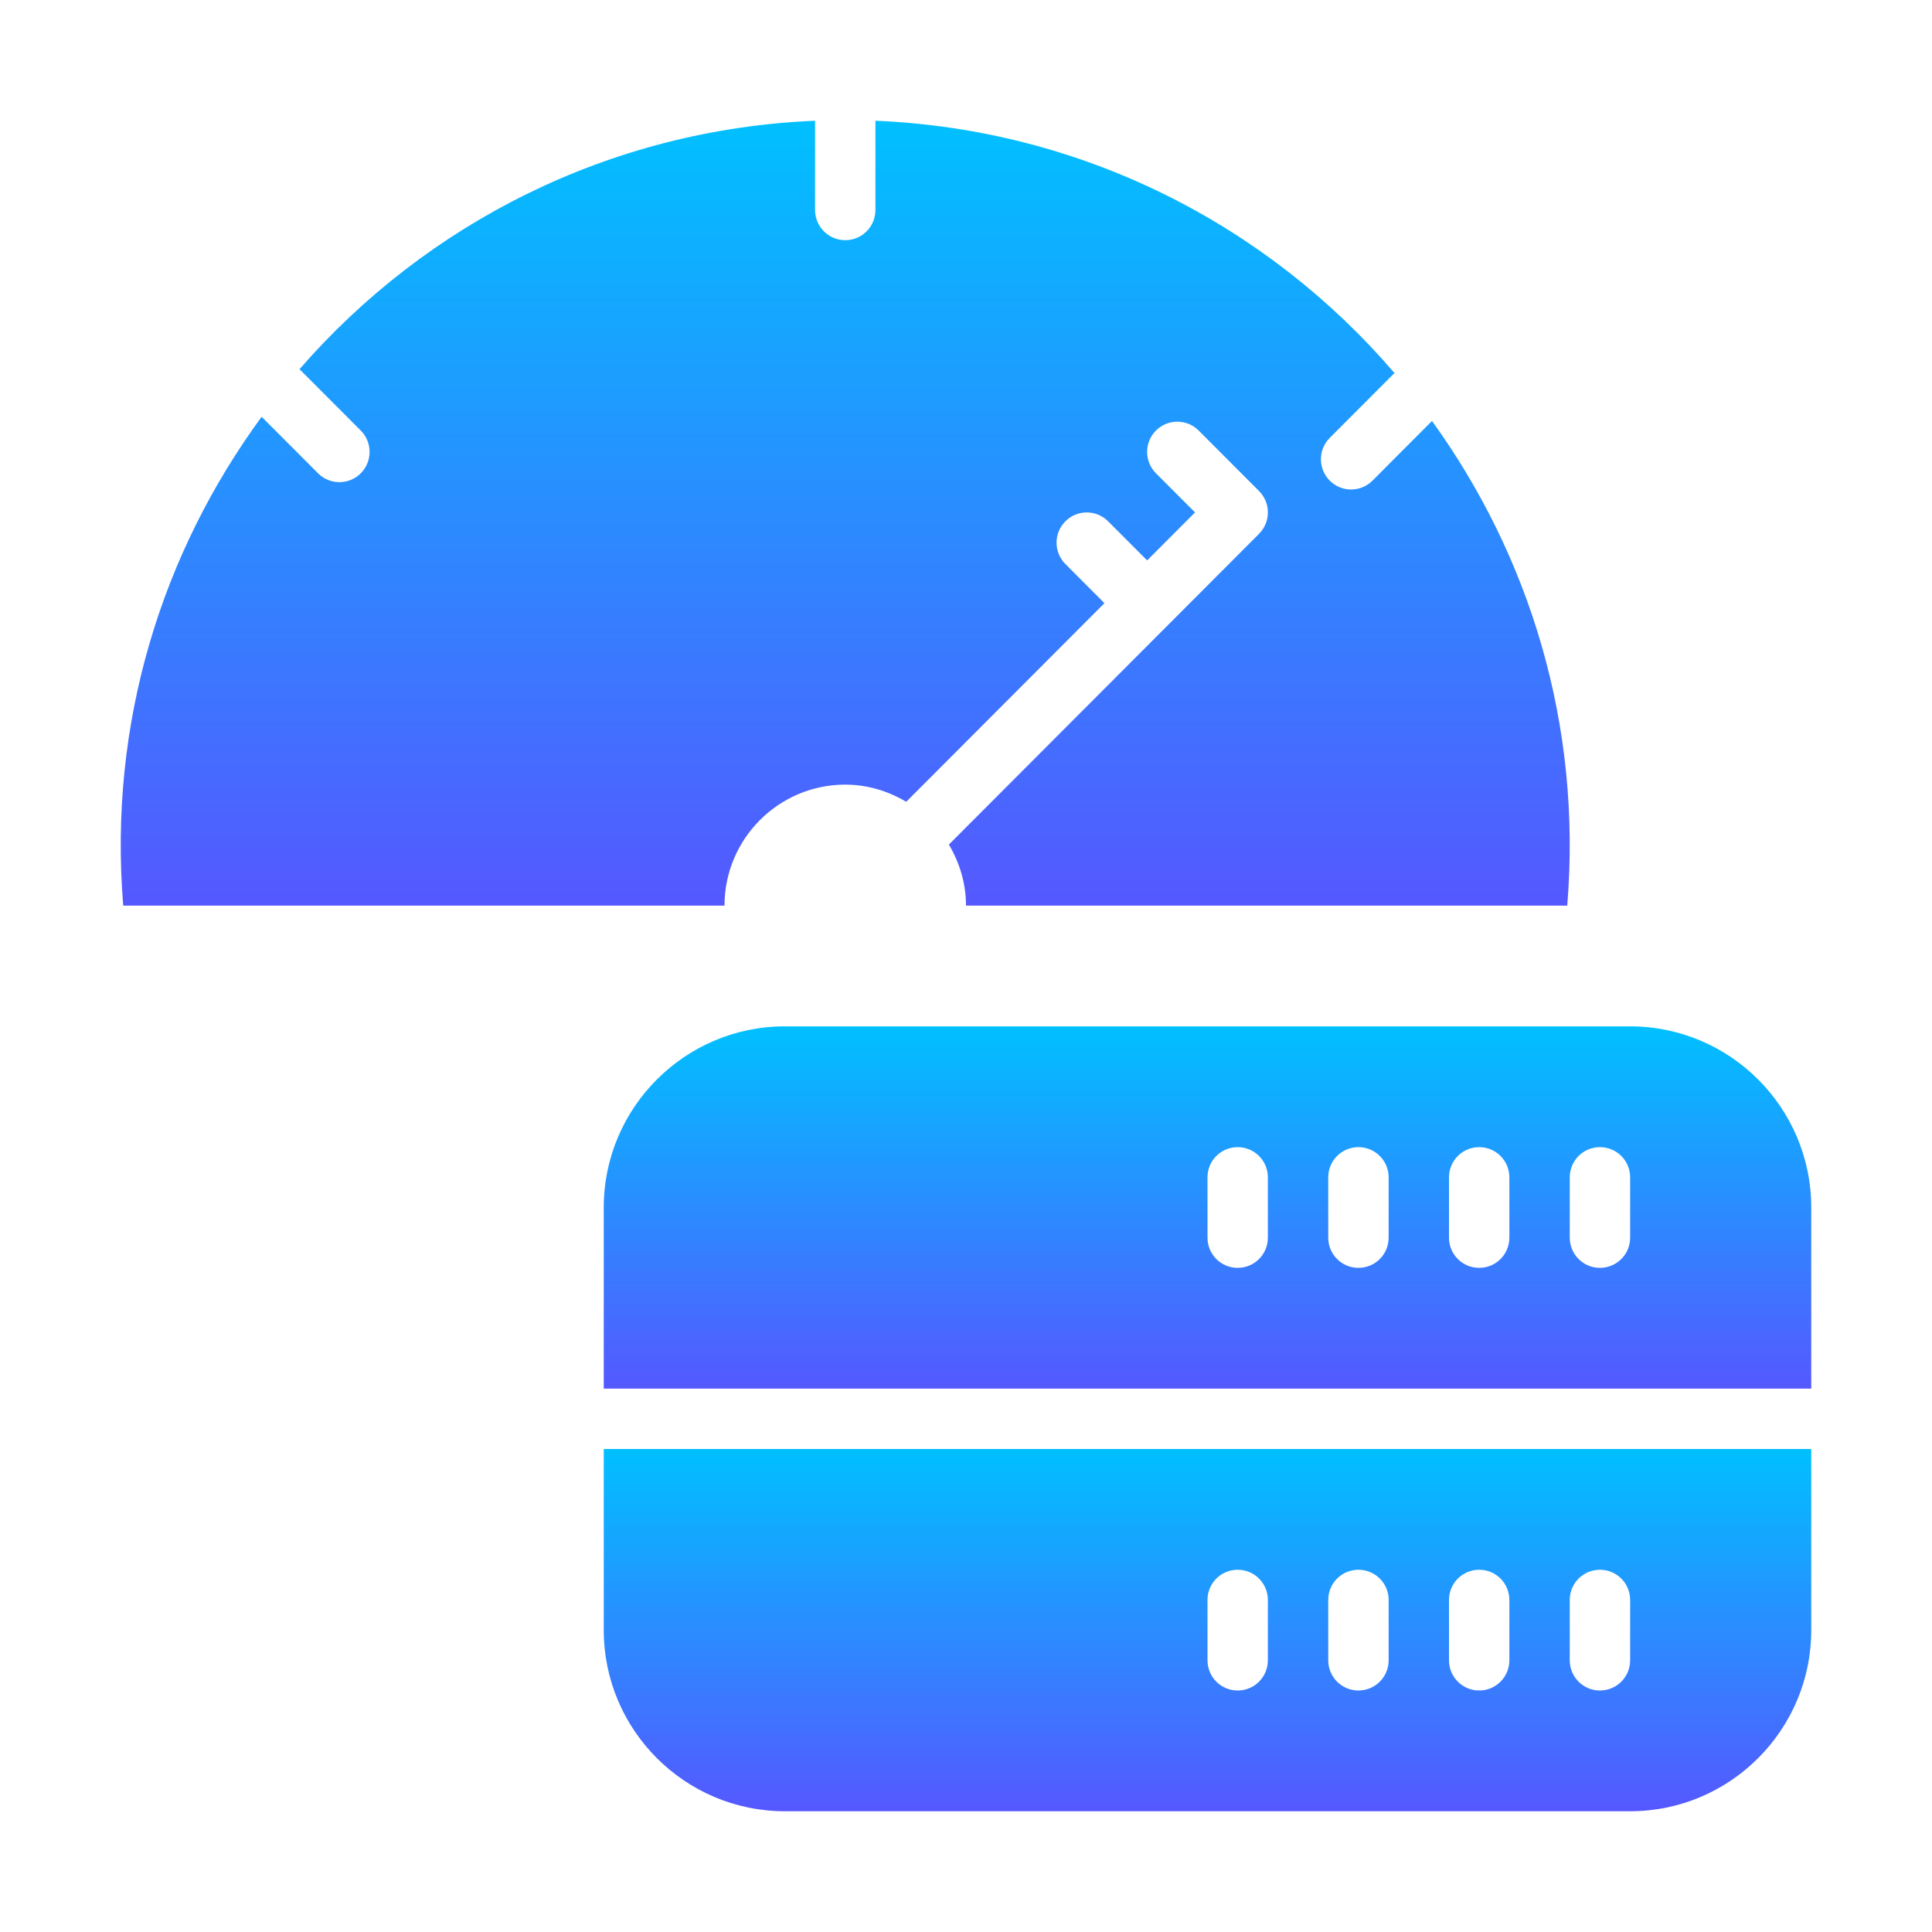
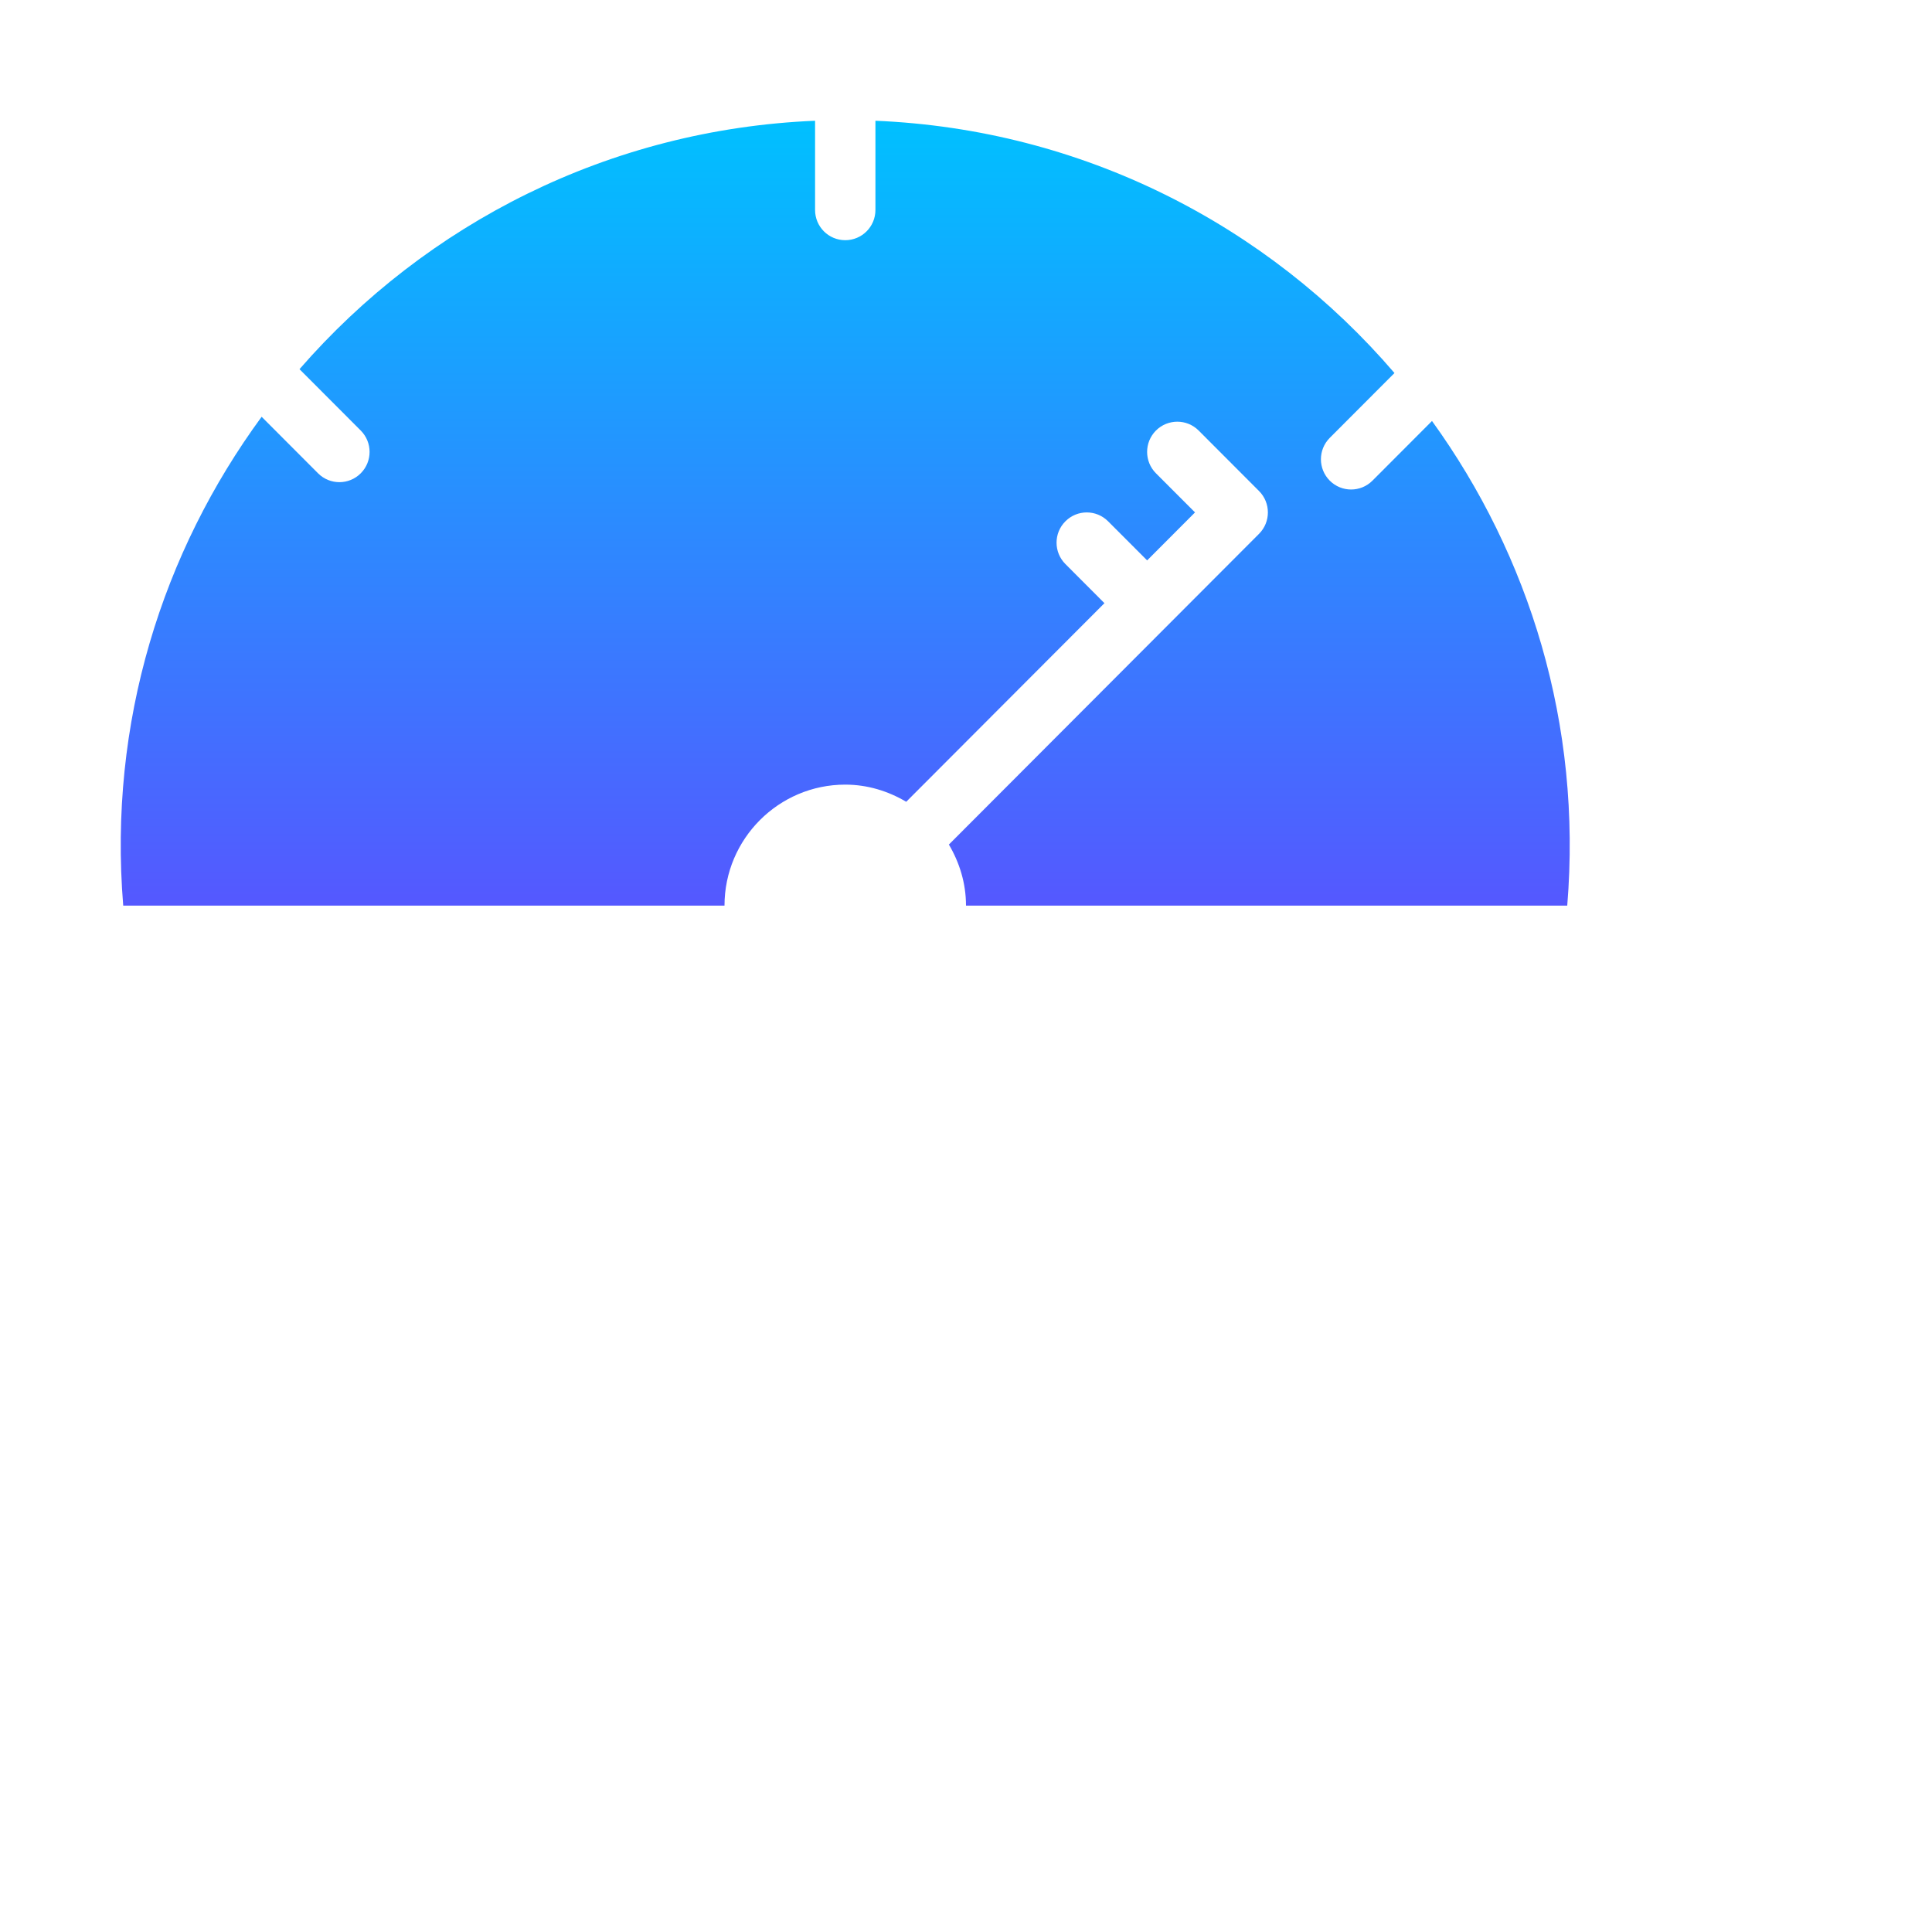
<svg xmlns="http://www.w3.org/2000/svg" width="50" height="50" viewBox="0 0 50 50" fill="none">
-   <path d="M15.625 42.188C15.625 44.772 17.728 46.875 20.312 46.875H42.188C44.772 46.875 46.875 44.772 46.875 42.188V37.5H15.625V42.188ZM40.625 41.406C40.625 40.974 40.974 40.625 41.406 40.625C41.838 40.625 42.188 40.974 42.188 41.406V42.969C42.188 43.401 41.838 43.75 41.406 43.75C40.974 43.75 40.625 43.401 40.625 42.969V41.406ZM37.5 41.406C37.5 40.974 37.849 40.625 38.281 40.625C38.713 40.625 39.062 40.974 39.062 41.406V42.969C39.062 43.401 38.713 43.75 38.281 43.75C37.849 43.75 37.5 43.401 37.5 42.969V41.406ZM34.375 41.406C34.375 40.974 34.724 40.625 35.156 40.625C35.588 40.625 35.938 40.974 35.938 41.406V42.969C35.938 43.401 35.588 43.75 35.156 43.75C34.724 43.75 34.375 43.401 34.375 42.969V41.406ZM31.25 41.406C31.25 40.974 31.599 40.625 32.031 40.625C32.463 40.625 32.812 40.974 32.812 41.406V42.969C32.812 43.401 32.463 43.75 32.031 43.75C31.599 43.75 31.25 43.401 31.25 42.969V41.406Z" fill="url(#paint0_linear_410_358)" />
-   <path d="M42.188 26.562H20.312C17.728 26.562 15.625 28.665 15.625 31.25V35.938H46.875V31.25C46.875 28.665 44.772 26.562 42.188 26.562ZM32.812 32.031C32.812 32.463 32.463 32.812 32.031 32.812C31.599 32.812 31.25 32.463 31.25 32.031V30.469C31.25 30.037 31.599 29.688 32.031 29.688C32.463 29.688 32.812 30.037 32.812 30.469V32.031ZM35.938 32.031C35.938 32.463 35.588 32.812 35.156 32.812C34.724 32.812 34.375 32.463 34.375 32.031V30.469C34.375 30.037 34.724 29.688 35.156 29.688C35.588 29.688 35.938 30.037 35.938 30.469V32.031ZM39.062 32.031C39.062 32.463 38.713 32.812 38.281 32.812C37.849 32.812 37.5 32.463 37.5 32.031V30.469C37.5 30.037 37.849 29.688 38.281 29.688C38.713 29.688 39.062 30.037 39.062 30.469V32.031ZM42.188 32.031C42.188 32.463 41.838 32.812 41.406 32.812C40.974 32.812 40.625 32.463 40.625 32.031V30.469C40.625 30.037 40.974 29.688 41.406 29.688C41.838 29.688 42.188 30.037 42.188 30.469V32.031Z" fill="url(#paint1_linear_410_358)" />
  <path d="M21.875 20.306C22.453 20.306 22.988 20.475 23.453 20.75L28.583 15.61L27.573 14.598C27.267 14.292 27.267 13.796 27.573 13.491C27.878 13.185 28.372 13.185 28.677 13.491L29.688 14.503L30.927 13.261L29.916 12.249C29.611 11.944 29.611 11.448 29.916 11.142C30.222 10.837 30.716 10.837 31.021 11.142L32.584 12.708C32.889 13.014 32.889 13.509 32.584 13.815L24.557 21.857C24.832 22.323 25 22.858 25 23.438H40.56C40.947 18.738 39.574 14.377 37.06 10.895L35.519 12.439C35.214 12.745 34.719 12.745 34.414 12.439C34.109 12.133 34.109 11.639 34.414 11.332L36.089 9.654C32.808 5.827 28.022 3.348 22.656 3.125V5.434C22.656 5.866 22.307 6.216 21.875 6.216C21.443 6.216 21.094 5.866 21.094 5.434V3.125C15.776 3.346 11.03 5.785 7.751 9.554L9.336 11.142C9.641 11.448 9.641 11.943 9.336 12.249C9.031 12.555 8.536 12.555 8.231 12.249L6.771 10.786C4.206 14.286 2.799 18.688 3.189 23.438H18.75C18.75 21.711 20.152 20.306 21.875 20.306Z" fill="url(#paint2_linear_410_358)" />
  <defs>
    <linearGradient id="paint0_linear_410_358" x1="31.25" y1="46.875" x2="31.25" y2="37.5" gradientUnits="userSpaceOnUse">
      <stop stop-color="#5558FF" />
      <stop offset="1" stop-color="#00C0FF" />
    </linearGradient>
    <linearGradient id="paint1_linear_410_358" x1="31.25" y1="35.938" x2="31.25" y2="26.562" gradientUnits="userSpaceOnUse">
      <stop stop-color="#5558FF" />
      <stop offset="1" stop-color="#00C0FF" />
    </linearGradient>
    <linearGradient id="paint2_linear_410_358" x1="21.875" y1="23.438" x2="21.875" y2="3.125" gradientUnits="userSpaceOnUse">
      <stop stop-color="#5558FF" />
      <stop offset="1" stop-color="#00C0FF" />
    </linearGradient>
  </defs>
</svg>